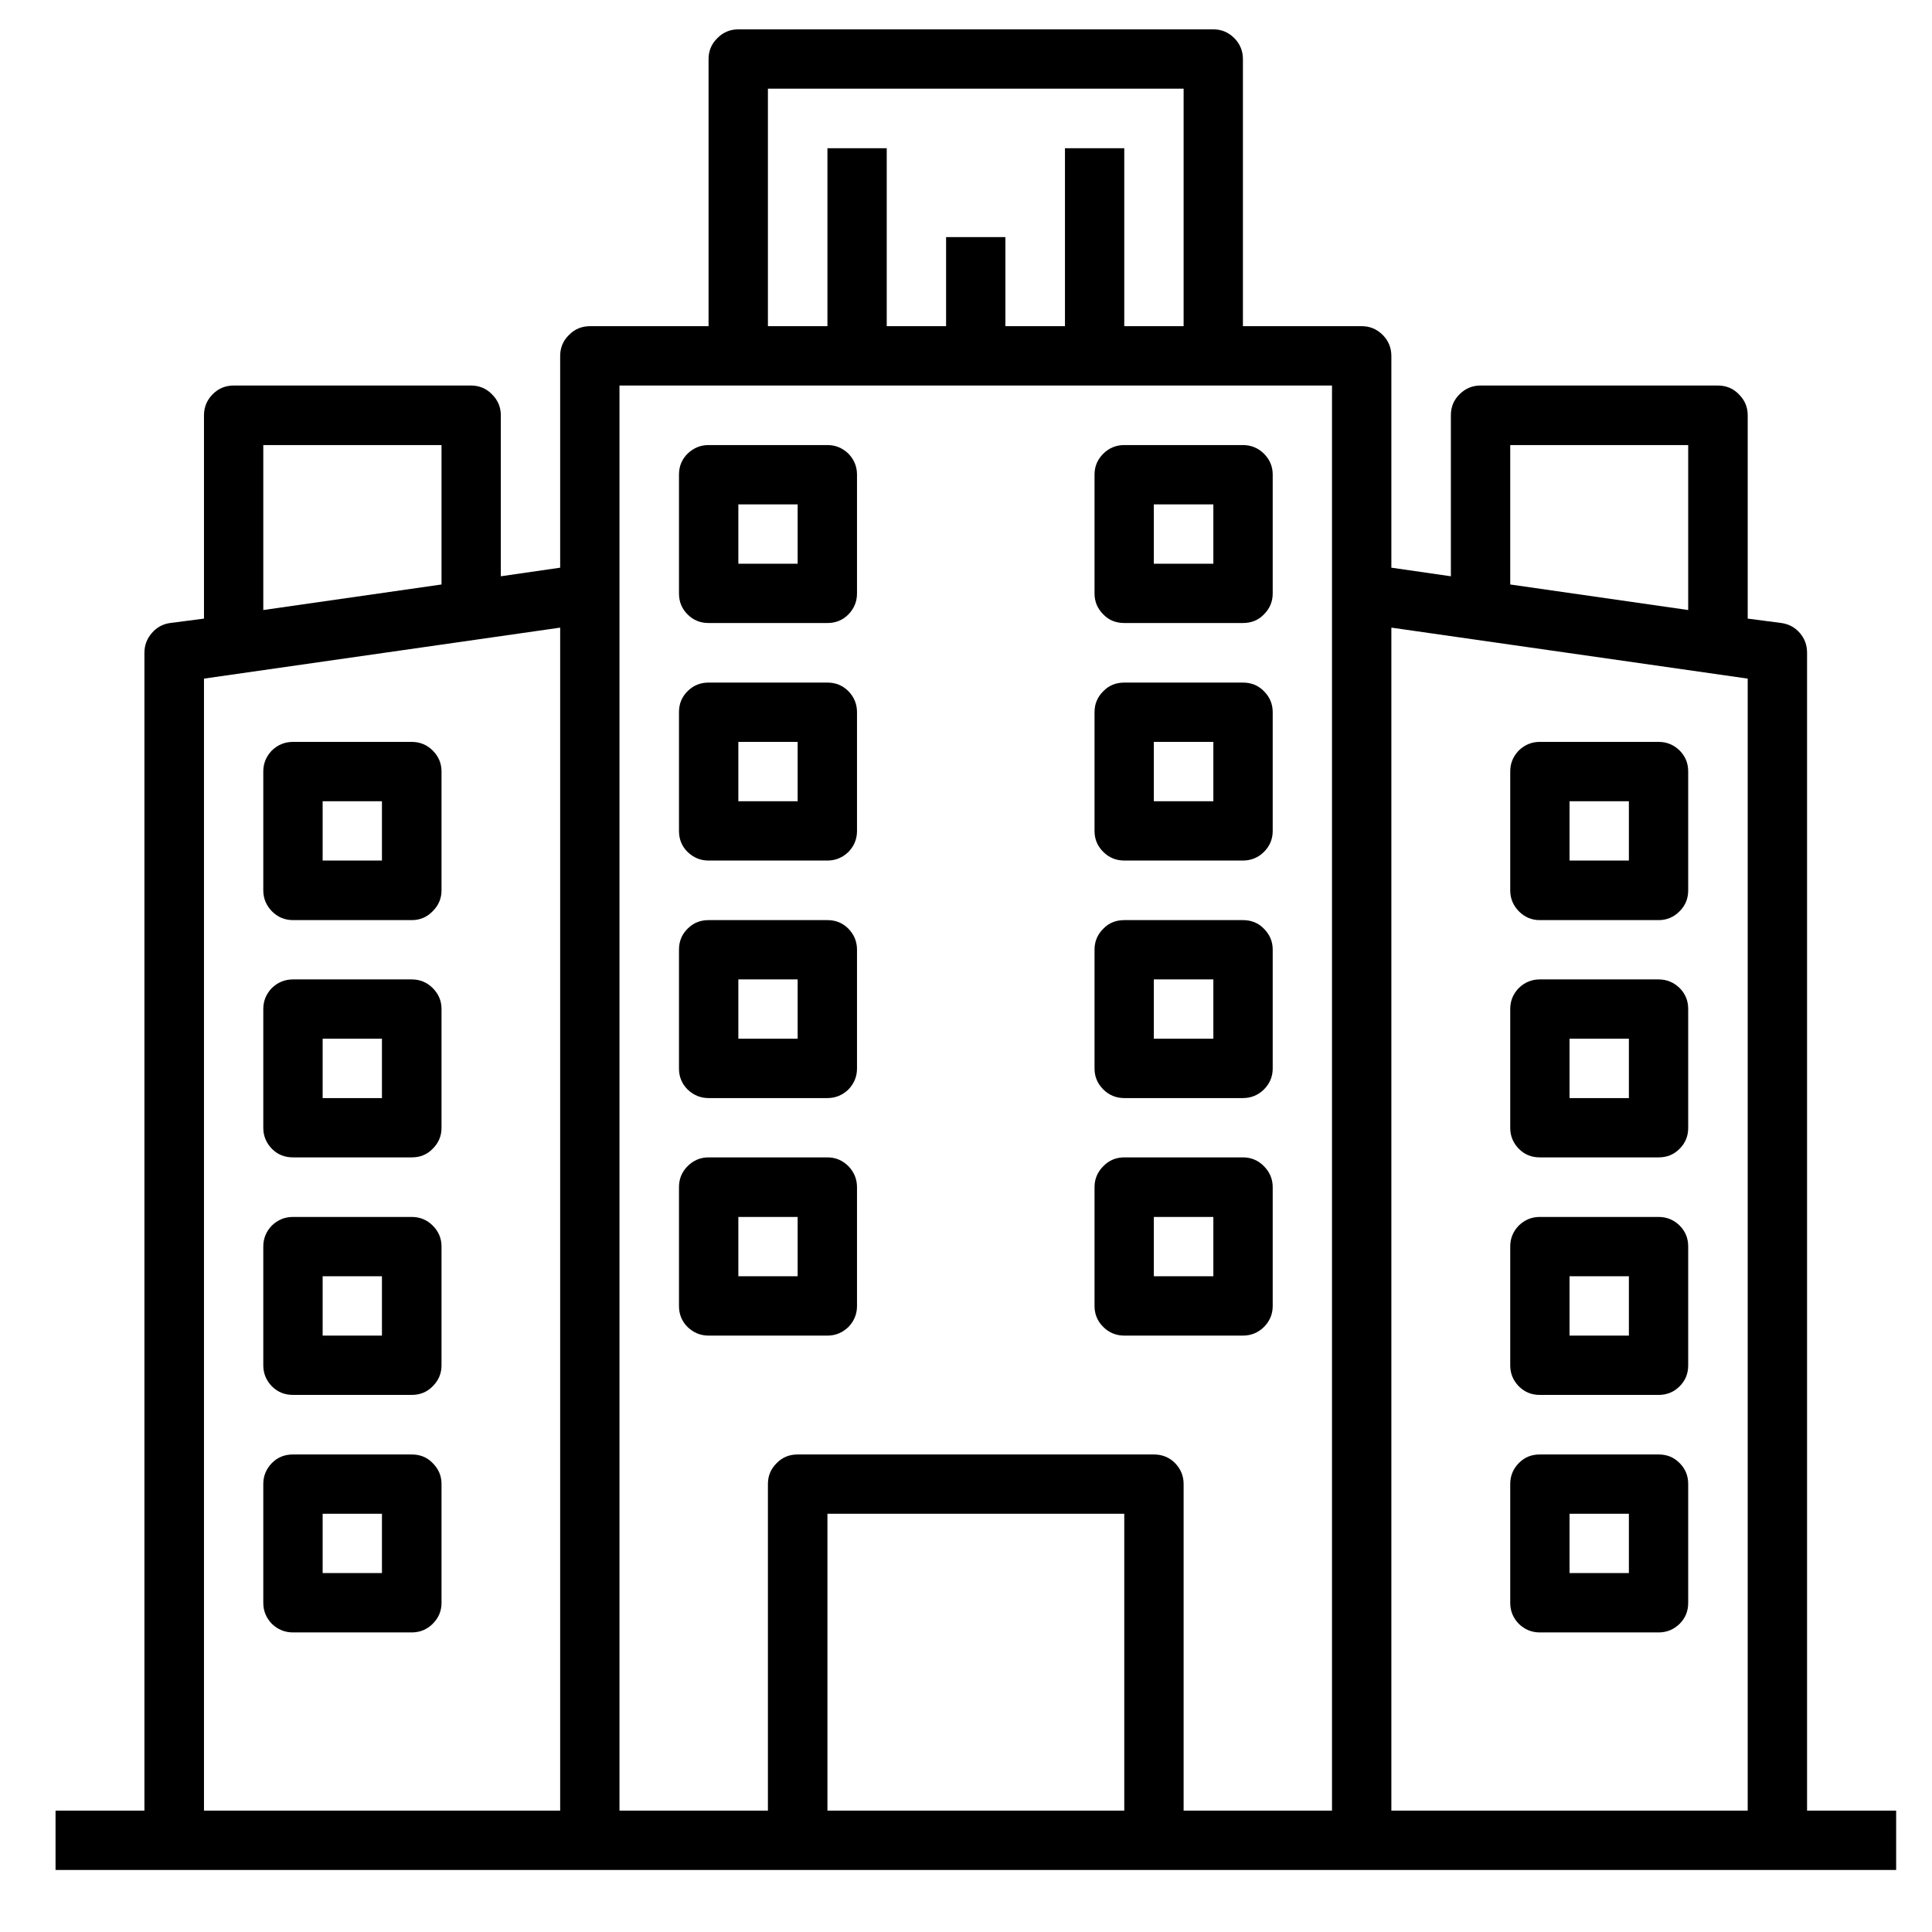
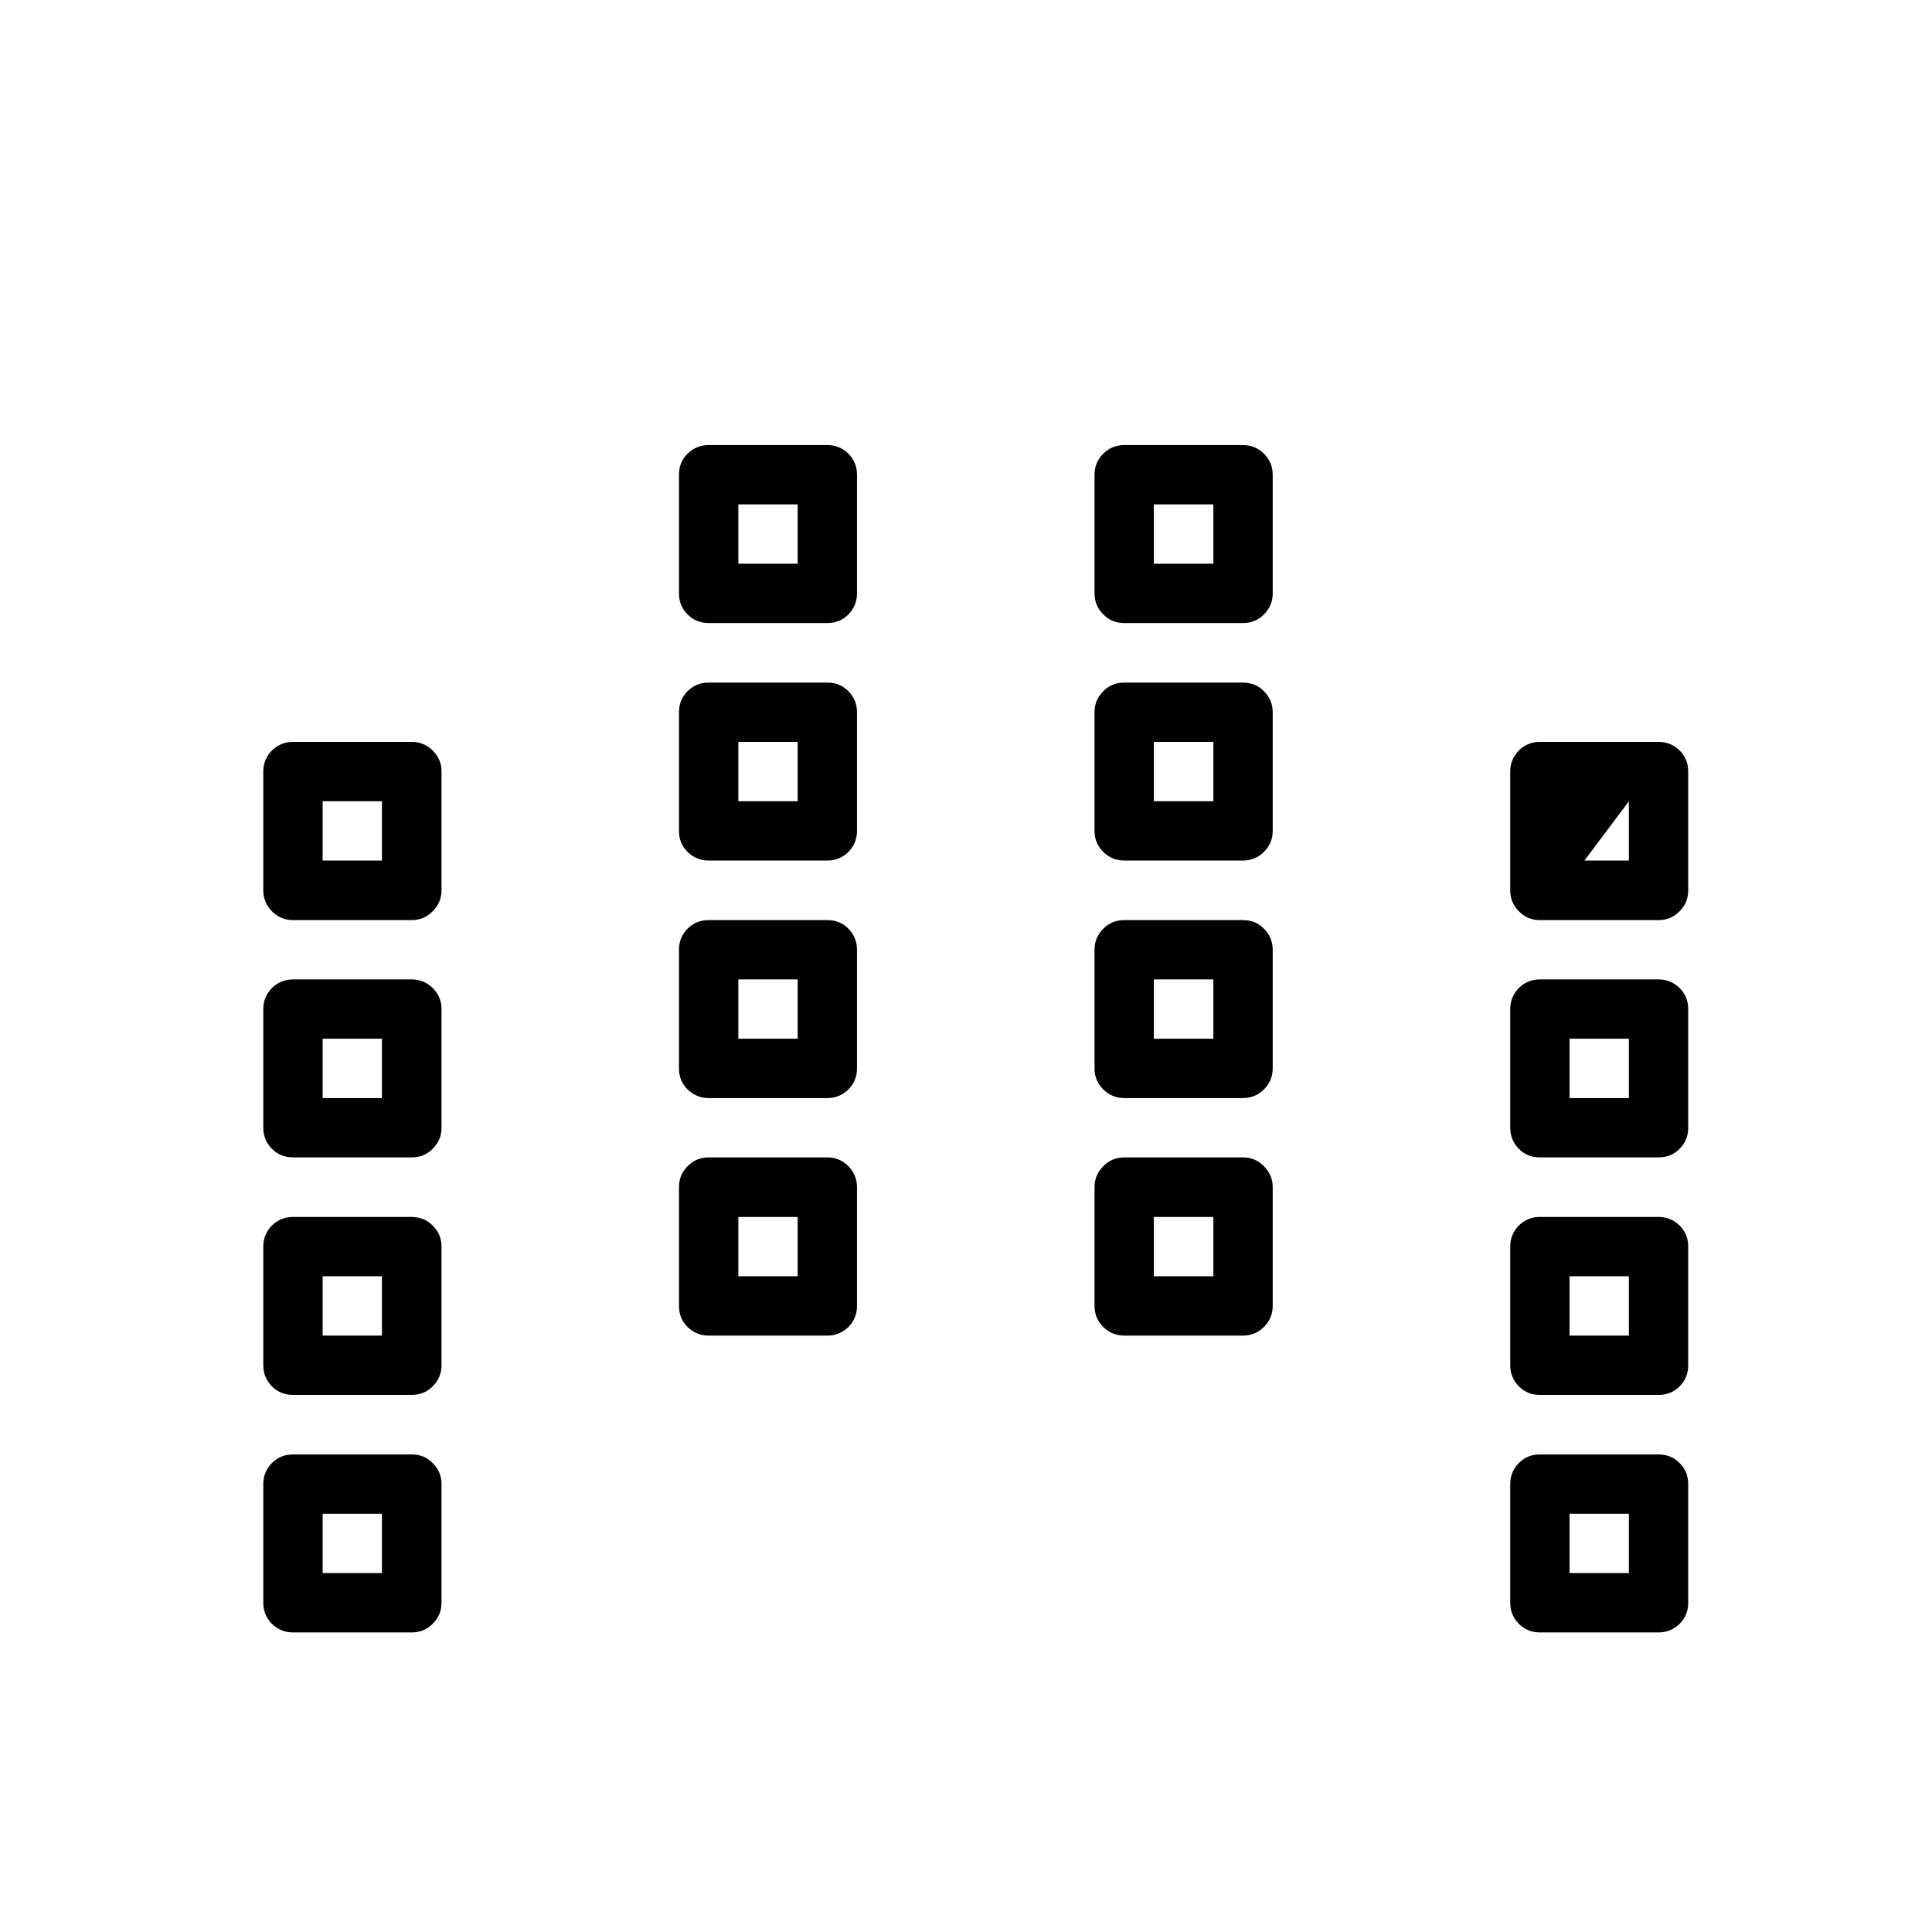
<svg xmlns="http://www.w3.org/2000/svg" width="48" zoomAndPan="magnify" viewBox="0 0 36 36" height="48" preserveAspectRatio="xMidYMid meet" version="1.0">
  <defs>
    <clipPath id="e32ff76a10">
      <path d="M 1.035 0.547 L 35.332 0.547 L 35.332 34.844 L 1.035 34.844 Z M 1.035 0.547 " clip-rule="nonzero" />
    </clipPath>
  </defs>
  <g clip-path="url(#e32ff76a10)">
-     <path fill="#000000" d="M 33.672 12.164 C 33.672 12.023 33.629 11.902 33.539 11.797 C 33.449 11.691 33.332 11.629 33.195 11.609 L 32.566 11.527 L 32.566 7.738 C 32.566 7.586 32.512 7.457 32.402 7.348 C 32.297 7.238 32.164 7.184 32.012 7.184 L 27.586 7.184 C 27.434 7.184 27.305 7.238 27.195 7.348 C 27.086 7.457 27.035 7.586 27.035 7.738 L 27.035 10.738 L 25.926 10.578 L 25.926 6.633 C 25.926 6.48 25.871 6.348 25.766 6.242 C 25.656 6.133 25.527 6.078 25.375 6.078 L 23.16 6.078 L 23.16 1.102 C 23.16 0.949 23.105 0.816 23 0.711 C 22.891 0.602 22.762 0.547 22.609 0.547 L 13.758 0.547 C 13.605 0.547 13.473 0.602 13.367 0.711 C 13.258 0.816 13.203 0.949 13.203 1.102 L 13.203 6.078 L 10.992 6.078 C 10.84 6.078 10.707 6.133 10.602 6.242 C 10.492 6.348 10.438 6.48 10.438 6.633 L 10.438 10.578 L 9.332 10.738 L 9.332 7.738 C 9.332 7.586 9.277 7.457 9.168 7.348 C 9.062 7.238 8.93 7.184 8.777 7.184 L 4.352 7.184 C 4.199 7.184 4.07 7.238 3.961 7.348 C 3.855 7.457 3.801 7.586 3.801 7.738 L 3.801 11.527 L 3.168 11.609 C 3.031 11.629 2.918 11.691 2.828 11.797 C 2.738 11.902 2.691 12.023 2.691 12.164 L 2.691 33.738 L 1.035 33.738 L 1.035 34.844 L 35.332 34.844 L 35.332 33.738 L 33.672 33.738 Z M 4.906 8.293 L 8.227 8.293 L 8.227 10.891 L 4.906 11.367 Z M 10.438 33.738 L 3.801 33.738 L 3.801 12.645 L 10.438 11.695 Z M 14.309 1.652 L 22.055 1.652 L 22.055 6.078 L 20.949 6.078 L 20.949 2.762 L 19.844 2.762 L 19.844 6.078 L 18.734 6.078 L 18.734 4.418 L 17.629 4.418 L 17.629 6.078 L 16.523 6.078 L 16.523 2.762 L 15.418 2.762 L 15.418 6.078 L 14.309 6.078 Z M 20.949 33.738 L 15.418 33.738 L 15.418 28.207 L 20.949 28.207 Z M 24.82 33.738 L 22.055 33.738 L 22.055 27.652 C 22.055 27.5 22 27.371 21.895 27.262 C 21.785 27.152 21.652 27.102 21.5 27.102 L 14.863 27.102 C 14.711 27.102 14.582 27.152 14.473 27.262 C 14.363 27.371 14.309 27.5 14.309 27.652 L 14.309 33.738 L 11.543 33.738 L 11.543 7.184 L 24.82 7.184 Z M 28.141 8.293 L 31.457 8.293 L 31.457 11.367 L 28.141 10.891 Z M 32.566 33.738 L 25.926 33.738 L 25.926 11.695 L 32.566 12.645 Z M 32.566 33.738 " fill-opacity="1" fill-rule="nonzero" />
-   </g>
+     </g>
  <path fill="#000000" d="M 13.203 11.609 L 15.418 11.609 C 15.57 11.609 15.699 11.559 15.809 11.449 C 15.914 11.34 15.969 11.211 15.969 11.059 L 15.969 8.844 C 15.969 8.691 15.914 8.562 15.809 8.453 C 15.699 8.348 15.57 8.293 15.418 8.293 L 13.203 8.293 C 13.051 8.293 12.922 8.348 12.812 8.453 C 12.703 8.562 12.652 8.691 12.652 8.844 L 12.652 11.059 C 12.652 11.211 12.703 11.34 12.812 11.449 C 12.922 11.559 13.051 11.609 13.203 11.609 Z M 13.758 9.398 L 14.863 9.398 L 14.863 10.504 L 13.758 10.504 Z M 13.758 9.398 " fill-opacity="1" fill-rule="nonzero" />
  <path fill="#000000" d="M 20.949 11.609 L 23.16 11.609 C 23.312 11.609 23.445 11.559 23.551 11.449 C 23.66 11.34 23.715 11.211 23.715 11.059 L 23.715 8.844 C 23.715 8.691 23.66 8.562 23.551 8.453 C 23.445 8.348 23.312 8.293 23.16 8.293 L 20.949 8.293 C 20.797 8.293 20.664 8.348 20.559 8.453 C 20.449 8.562 20.395 8.691 20.395 8.844 L 20.395 11.059 C 20.395 11.211 20.449 11.34 20.559 11.449 C 20.664 11.559 20.797 11.609 20.949 11.609 Z M 21.5 9.398 L 22.609 9.398 L 22.609 10.504 L 21.5 10.504 Z M 21.5 9.398 " fill-opacity="1" fill-rule="nonzero" />
  <path fill="#000000" d="M 13.203 16.035 L 15.418 16.035 C 15.57 16.035 15.699 15.98 15.809 15.875 C 15.914 15.766 15.969 15.637 15.969 15.484 L 15.969 13.27 C 15.969 13.117 15.914 12.988 15.809 12.879 C 15.699 12.77 15.57 12.719 15.418 12.719 L 13.203 12.719 C 13.051 12.719 12.922 12.77 12.812 12.879 C 12.703 12.988 12.652 13.117 12.652 13.27 L 12.652 15.484 C 12.652 15.637 12.703 15.766 12.812 15.875 C 12.922 15.98 13.051 16.035 13.203 16.035 Z M 13.758 13.824 L 14.863 13.824 L 14.863 14.93 L 13.758 14.93 Z M 13.758 13.824 " fill-opacity="1" fill-rule="nonzero" />
  <path fill="#000000" d="M 20.949 16.035 L 23.16 16.035 C 23.312 16.035 23.445 15.98 23.551 15.875 C 23.66 15.766 23.715 15.637 23.715 15.484 L 23.715 13.27 C 23.715 13.117 23.66 12.988 23.551 12.879 C 23.445 12.77 23.312 12.719 23.16 12.719 L 20.949 12.719 C 20.797 12.719 20.664 12.77 20.559 12.879 C 20.449 12.988 20.395 13.117 20.395 13.27 L 20.395 15.484 C 20.395 15.637 20.449 15.766 20.559 15.875 C 20.664 15.98 20.797 16.035 20.949 16.035 Z M 21.5 13.824 L 22.609 13.824 L 22.609 14.93 L 21.5 14.93 Z M 21.5 13.824 " fill-opacity="1" fill-rule="nonzero" />
  <path fill="#000000" d="M 13.203 20.461 L 15.418 20.461 C 15.57 20.461 15.699 20.406 15.809 20.301 C 15.914 20.191 15.969 20.062 15.969 19.91 L 15.969 17.695 C 15.969 17.543 15.914 17.414 15.809 17.305 C 15.699 17.195 15.57 17.145 15.418 17.145 L 13.203 17.145 C 13.051 17.145 12.922 17.195 12.812 17.305 C 12.703 17.414 12.652 17.543 12.652 17.695 L 12.652 19.91 C 12.652 20.062 12.703 20.191 12.812 20.301 C 12.922 20.406 13.051 20.461 13.203 20.461 Z M 13.758 18.25 L 14.863 18.25 L 14.863 19.355 L 13.758 19.355 Z M 13.758 18.25 " fill-opacity="1" fill-rule="nonzero" />
  <path fill="#000000" d="M 20.949 20.461 L 23.16 20.461 C 23.312 20.461 23.445 20.406 23.551 20.301 C 23.66 20.191 23.715 20.062 23.715 19.91 L 23.715 17.695 C 23.715 17.543 23.66 17.414 23.551 17.305 C 23.445 17.195 23.312 17.145 23.16 17.145 L 20.949 17.145 C 20.797 17.145 20.664 17.195 20.559 17.305 C 20.449 17.414 20.395 17.543 20.395 17.695 L 20.395 19.91 C 20.395 20.062 20.449 20.191 20.559 20.301 C 20.664 20.406 20.797 20.461 20.949 20.461 Z M 21.5 18.25 L 22.609 18.25 L 22.609 19.355 L 21.5 19.355 Z M 21.5 18.25 " fill-opacity="1" fill-rule="nonzero" />
  <path fill="#000000" d="M 13.203 24.887 L 15.418 24.887 C 15.57 24.887 15.699 24.832 15.809 24.727 C 15.914 24.617 15.969 24.488 15.969 24.336 L 15.969 22.121 C 15.969 21.969 15.914 21.84 15.809 21.73 C 15.699 21.621 15.57 21.566 15.418 21.566 L 13.203 21.566 C 13.051 21.566 12.922 21.621 12.812 21.73 C 12.703 21.84 12.652 21.969 12.652 22.121 L 12.652 24.336 C 12.652 24.488 12.703 24.617 12.812 24.727 C 12.922 24.832 13.051 24.887 13.203 24.887 Z M 13.758 22.676 L 14.863 22.676 L 14.863 23.781 L 13.758 23.781 Z M 13.758 22.676 " fill-opacity="1" fill-rule="nonzero" />
  <path fill="#000000" d="M 20.949 24.887 L 23.16 24.887 C 23.312 24.887 23.445 24.832 23.551 24.727 C 23.66 24.617 23.715 24.488 23.715 24.336 L 23.715 22.121 C 23.715 21.969 23.66 21.84 23.551 21.73 C 23.445 21.621 23.312 21.566 23.16 21.566 L 20.949 21.566 C 20.797 21.566 20.664 21.621 20.559 21.73 C 20.449 21.84 20.395 21.969 20.395 22.121 L 20.395 24.336 C 20.395 24.488 20.449 24.617 20.559 24.727 C 20.664 24.832 20.797 24.887 20.949 24.887 Z M 21.5 22.676 L 22.609 22.676 L 22.609 23.781 L 21.5 23.781 Z M 21.5 22.676 " fill-opacity="1" fill-rule="nonzero" />
-   <path fill="#000000" d="M 28.691 17.145 L 30.906 17.145 C 31.059 17.145 31.188 17.09 31.297 16.98 C 31.406 16.871 31.457 16.742 31.457 16.59 L 31.457 14.375 C 31.457 14.223 31.406 14.094 31.297 13.984 C 31.188 13.879 31.059 13.824 30.906 13.824 L 28.691 13.824 C 28.539 13.824 28.41 13.879 28.301 13.984 C 28.195 14.094 28.141 14.223 28.141 14.375 L 28.141 16.59 C 28.141 16.742 28.195 16.871 28.301 16.98 C 28.41 17.09 28.539 17.145 28.691 17.145 Z M 29.246 14.93 L 30.352 14.93 L 30.352 16.035 L 29.246 16.035 Z M 29.246 14.93 " fill-opacity="1" fill-rule="nonzero" />
+   <path fill="#000000" d="M 28.691 17.145 L 30.906 17.145 C 31.059 17.145 31.188 17.09 31.297 16.98 C 31.406 16.871 31.457 16.742 31.457 16.59 L 31.457 14.375 C 31.457 14.223 31.406 14.094 31.297 13.984 C 31.188 13.879 31.059 13.824 30.906 13.824 L 28.691 13.824 C 28.539 13.824 28.41 13.879 28.301 13.984 C 28.195 14.094 28.141 14.223 28.141 14.375 L 28.141 16.59 C 28.141 16.742 28.195 16.871 28.301 16.98 C 28.41 17.09 28.539 17.145 28.691 17.145 Z L 30.352 14.93 L 30.352 16.035 L 29.246 16.035 Z M 29.246 14.93 " fill-opacity="1" fill-rule="nonzero" />
  <path fill="#000000" d="M 28.691 21.566 L 30.906 21.566 C 31.059 21.566 31.188 21.516 31.297 21.406 C 31.406 21.297 31.457 21.168 31.457 21.016 L 31.457 18.801 C 31.457 18.648 31.406 18.52 31.297 18.41 C 31.188 18.305 31.059 18.25 30.906 18.25 L 28.691 18.25 C 28.539 18.25 28.41 18.305 28.301 18.41 C 28.195 18.52 28.141 18.648 28.141 18.801 L 28.141 21.016 C 28.141 21.168 28.195 21.297 28.301 21.406 C 28.41 21.516 28.539 21.566 28.691 21.566 Z M 29.246 19.355 L 30.352 19.355 L 30.352 20.461 L 29.246 20.461 Z M 29.246 19.355 " fill-opacity="1" fill-rule="nonzero" />
  <path fill="#000000" d="M 28.691 25.992 L 30.906 25.992 C 31.059 25.992 31.188 25.941 31.297 25.832 C 31.406 25.723 31.457 25.594 31.457 25.441 L 31.457 23.227 C 31.457 23.074 31.406 22.945 31.297 22.836 C 31.188 22.73 31.059 22.676 30.906 22.676 L 28.691 22.676 C 28.539 22.676 28.41 22.73 28.301 22.836 C 28.195 22.945 28.141 23.074 28.141 23.227 L 28.141 25.441 C 28.141 25.594 28.195 25.723 28.301 25.832 C 28.41 25.941 28.539 25.992 28.691 25.992 Z M 29.246 23.781 L 30.352 23.781 L 30.352 24.887 L 29.246 24.887 Z M 29.246 23.781 " fill-opacity="1" fill-rule="nonzero" />
  <path fill="#000000" d="M 28.691 30.418 L 30.906 30.418 C 31.059 30.418 31.188 30.363 31.297 30.258 C 31.406 30.148 31.457 30.02 31.457 29.867 L 31.457 27.652 C 31.457 27.5 31.406 27.371 31.297 27.262 C 31.188 27.152 31.059 27.102 30.906 27.102 L 28.691 27.102 C 28.539 27.102 28.41 27.152 28.301 27.262 C 28.195 27.371 28.141 27.5 28.141 27.652 L 28.141 29.867 C 28.141 30.02 28.195 30.148 28.301 30.258 C 28.41 30.363 28.539 30.418 28.691 30.418 Z M 29.246 28.207 L 30.352 28.207 L 30.352 29.312 L 29.246 29.312 Z M 29.246 28.207 " fill-opacity="1" fill-rule="nonzero" />
  <path fill="#000000" d="M 5.461 17.145 L 7.672 17.145 C 7.824 17.145 7.957 17.09 8.062 16.98 C 8.172 16.871 8.227 16.742 8.227 16.59 L 8.227 14.375 C 8.227 14.223 8.172 14.094 8.062 13.984 C 7.957 13.879 7.824 13.824 7.672 13.824 L 5.461 13.824 C 5.305 13.824 5.176 13.879 5.066 13.984 C 4.961 14.094 4.906 14.223 4.906 14.375 L 4.906 16.59 C 4.906 16.742 4.961 16.871 5.066 16.98 C 5.176 17.09 5.305 17.145 5.461 17.145 Z M 6.012 14.93 L 7.117 14.93 L 7.117 16.035 L 6.012 16.035 Z M 6.012 14.93 " fill-opacity="1" fill-rule="nonzero" />
  <path fill="#000000" d="M 5.461 21.566 L 7.672 21.566 C 7.824 21.566 7.957 21.516 8.062 21.406 C 8.172 21.297 8.227 21.168 8.227 21.016 L 8.227 18.801 C 8.227 18.648 8.172 18.52 8.062 18.41 C 7.957 18.305 7.824 18.25 7.672 18.25 L 5.461 18.25 C 5.305 18.25 5.176 18.305 5.066 18.41 C 4.961 18.52 4.906 18.648 4.906 18.801 L 4.906 21.016 C 4.906 21.168 4.961 21.297 5.066 21.406 C 5.176 21.516 5.305 21.566 5.461 21.566 Z M 6.012 19.355 L 7.117 19.355 L 7.117 20.461 L 6.012 20.461 Z M 6.012 19.355 " fill-opacity="1" fill-rule="nonzero" />
  <path fill="#000000" d="M 5.461 25.992 L 7.672 25.992 C 7.824 25.992 7.957 25.941 8.062 25.832 C 8.172 25.723 8.227 25.594 8.227 25.441 L 8.227 23.227 C 8.227 23.074 8.172 22.945 8.062 22.836 C 7.957 22.73 7.824 22.676 7.672 22.676 L 5.461 22.676 C 5.305 22.676 5.176 22.73 5.066 22.836 C 4.961 22.945 4.906 23.074 4.906 23.227 L 4.906 25.441 C 4.906 25.594 4.961 25.723 5.066 25.832 C 5.176 25.941 5.305 25.992 5.461 25.992 Z M 6.012 23.781 L 7.117 23.781 L 7.117 24.887 L 6.012 24.887 Z M 6.012 23.781 " fill-opacity="1" fill-rule="nonzero" />
  <path fill="#000000" d="M 5.461 30.418 L 7.672 30.418 C 7.824 30.418 7.957 30.363 8.062 30.258 C 8.172 30.148 8.227 30.02 8.227 29.867 L 8.227 27.652 C 8.227 27.5 8.172 27.371 8.062 27.262 C 7.957 27.152 7.824 27.102 7.672 27.102 L 5.461 27.102 C 5.305 27.102 5.176 27.152 5.066 27.262 C 4.961 27.371 4.906 27.5 4.906 27.652 L 4.906 29.867 C 4.906 30.02 4.961 30.148 5.066 30.258 C 5.176 30.363 5.305 30.418 5.461 30.418 Z M 6.012 28.207 L 7.117 28.207 L 7.117 29.312 L 6.012 29.312 Z M 6.012 28.207 " fill-opacity="1" fill-rule="nonzero" />
</svg>